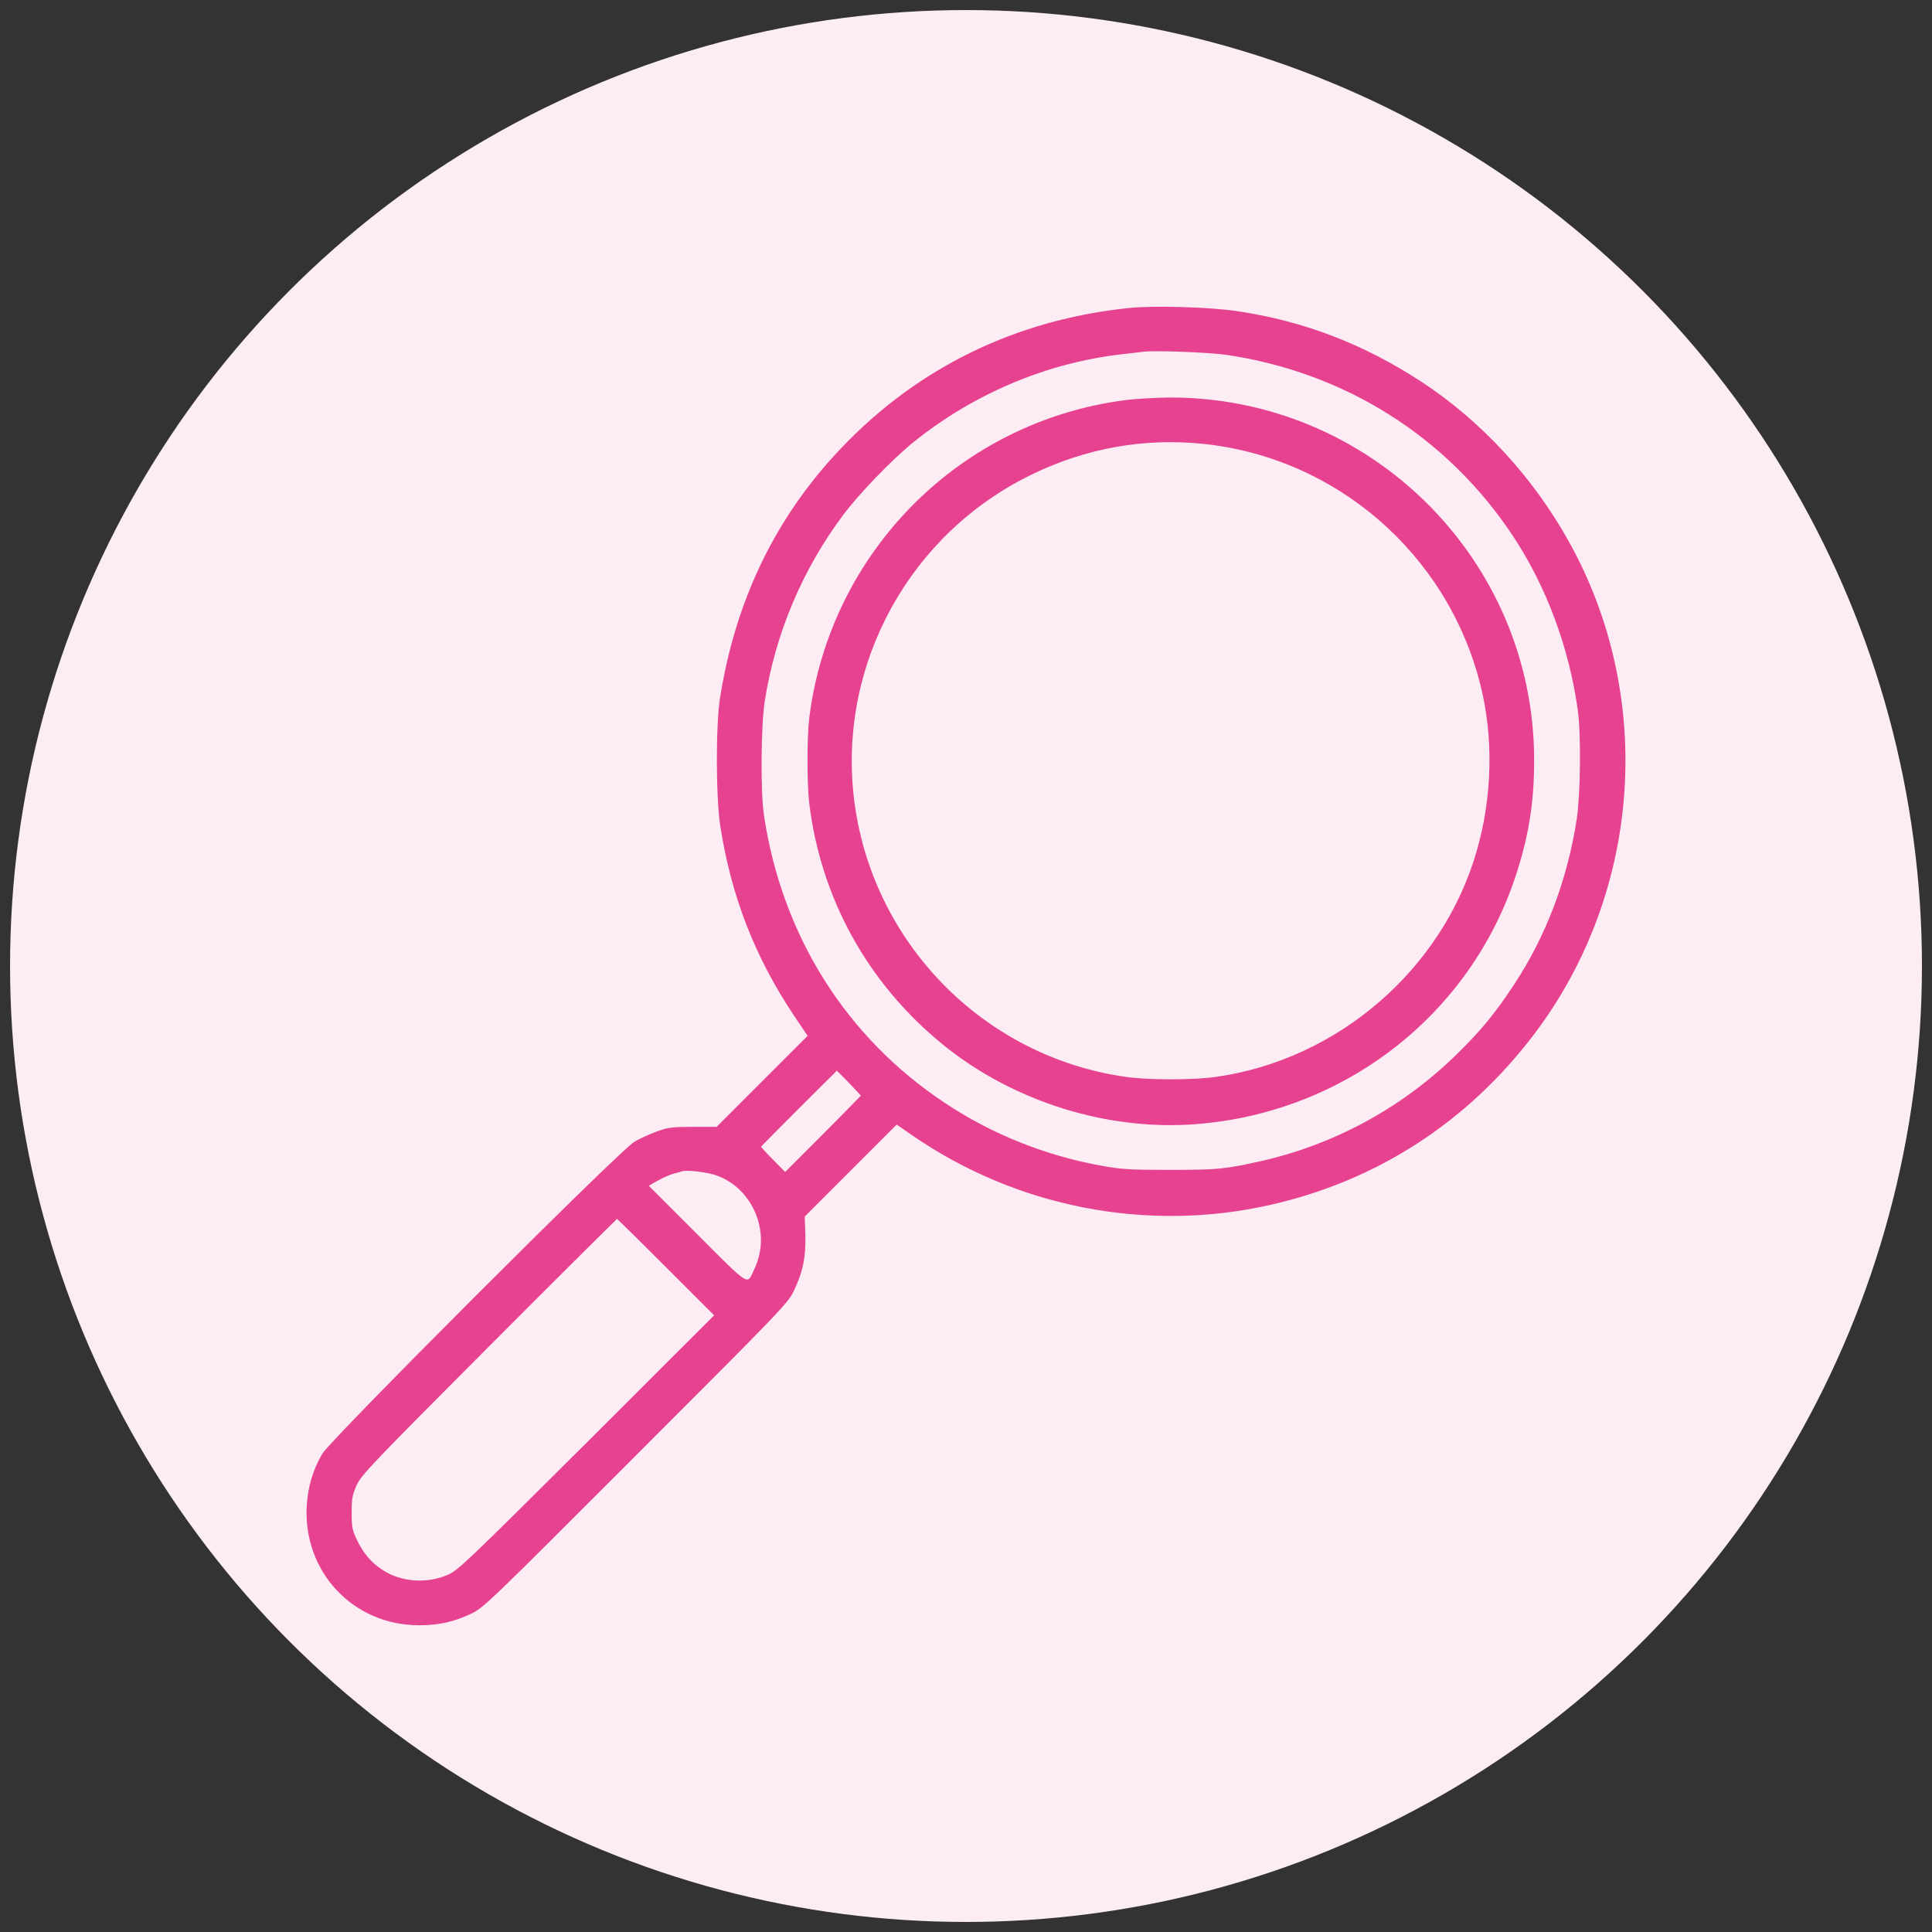
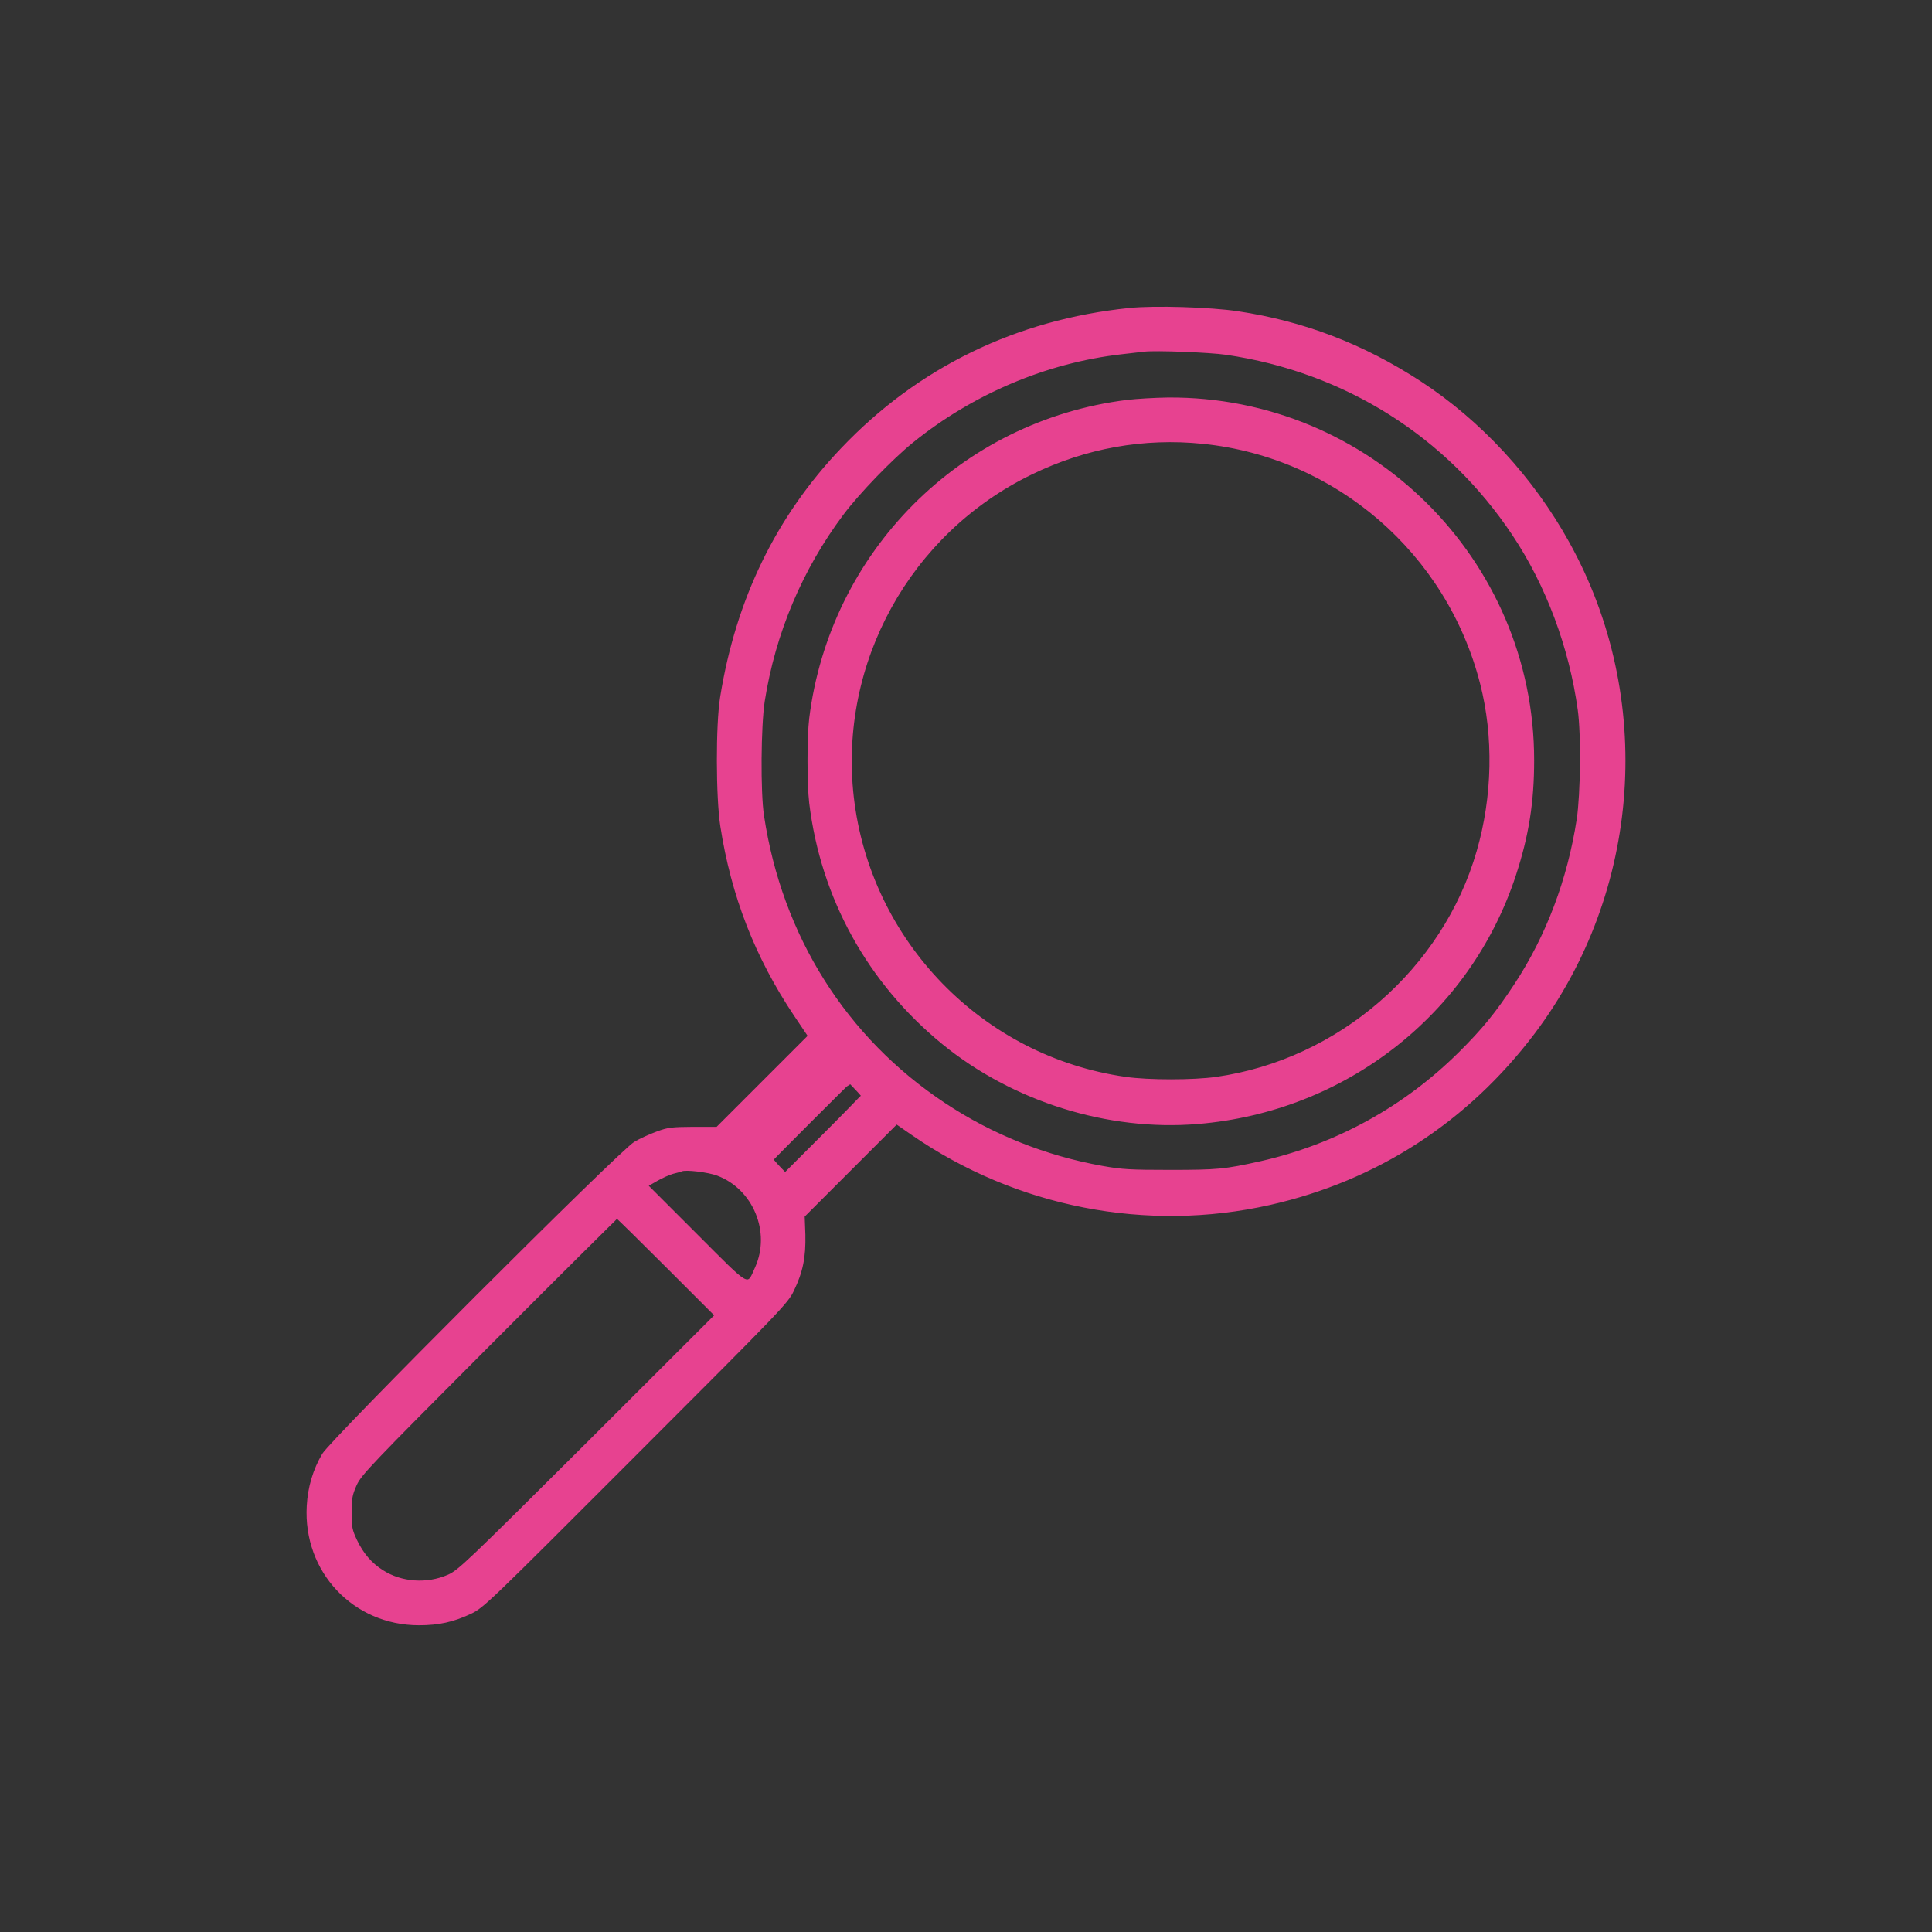
<svg xmlns="http://www.w3.org/2000/svg" version="1.1" id="Layer_1" x="0px" y="0px" width="64px" height="64px" viewBox="0 0 64 64" enable-background="new 0 0 64 64" xml:space="preserve">
  <rect x="0" y="0" width="64" height="64" fill="#333333" stroke="none" />
-   <circle fill="#FCECF3" cx="32" cy="32" r="31.667" />
  <g transform="translate(0,909) scale(0.1,-0.1)">
-     <path fill="#E74290" stroke="#E74290" stroke-width="0.5" stroke-miterlimit="10" d="M374.151,8987.732   c-37.373-3.823-69.897-19.628-95.288-46.331c-21.568-22.596-34.863-49.983-40.055-82.336c-1.484-9.072-1.426-33.265,0.057-42.736   c3.595-23.166,11.469-43.364,24.421-62.707l4.565-6.79l-15.178-15.178l-15.178-15.178h-7.817c-7.075-0.057-8.331-0.171-12.039-1.54   c-2.339-0.856-5.649-2.34-7.418-3.424c-4.679-2.682-100.594-98.597-103.276-103.275c-3.024-5.136-4.736-10.898-5.078-17.061   c-1.255-21.739,15.292-39.313,36.917-39.313c6.562,0,11.412,1.084,17.118,3.766c4.165,1.997,5.535,3.31,54.548,52.38   c48.671,48.671,50.325,50.383,52.323,54.548c2.967,6.162,3.937,11.013,3.766,18.43l-0.228,6.105l15.349,15.349l15.349,15.349   l5.192-3.595c34.634-23.907,77.656-32.295,118.453-23.108c35.433,7.988,65.446,27.445,87.585,56.773   c35.262,46.845,39.827,111.093,11.412,162.331c-11.811,21.396-29.157,40.226-49.07,53.235c-19,12.382-38.571,19.913-60.539,23.223   C400.969,8988.018,382.425,8988.589,374.151,8987.732z M406.104,8972.727c39.427-5.764,73.377-27.16,95.173-59.969   c11.126-16.718,18.772-37.202,21.625-57.914c1.141-8.217,0.913-27.845-0.342-36.232c-3.081-20.027-10.156-38.742-20.712-54.776   c-6.276-9.528-10.67-14.892-18.373-22.538c-18.259-18.145-41.025-30.64-65.96-36.231c-11.811-2.625-14.208-2.854-29.956-2.854   c-13.18,0-16.033,0.172-22.367,1.313c-18.886,3.366-36.689,10.499-52.38,20.94c-32.694,21.683-53.977,55.461-59.968,95.288   c-1.198,7.76-1.027,29.67,0.228,37.943c3.538,22.538,12.496,43.764,26.076,61.908c5.249,7.019,16.205,18.373,23.109,23.965   c19.97,16.147,44.334,26.475,69.326,29.328c2.967,0.342,6.333,0.741,7.418,0.855   C382.881,8974.21,400.455,8973.525,406.104,8972.727z M281.374,8731.483c2.225-2.282,4.051-4.279,4.051-4.45   c0-0.114-5.706-5.991-12.667-12.953l-12.667-12.667l-4.222,4.28c-2.339,2.339-4.165,4.393-4.051,4.507   c0.799,0.971,25.22,25.392,25.391,25.392C277.266,8735.592,279.206,8733.766,281.374,8731.483z M237.668,8700.786   c12.039-4.508,17.973-18.887,12.724-30.641c-2.967-6.505-1.426-7.36-19.685,10.898l-16.205,16.204l3.081,1.769   c1.712,0.971,4.108,2.055,5.363,2.396c1.255,0.286,2.568,0.686,2.853,0.799C227.169,8702.84,234.643,8701.927,237.668,8700.786z    M220.835,8670.374l16.09-16.091l-42.337-42.28c-40.055-39.884-42.623-42.337-46.103-43.878c-7.018-3.081-15.52-2.511-21.796,1.541   c-3.709,2.339-6.562,5.648-8.673,10.099c-1.598,3.424-1.769,4.279-1.769,9.187c0,4.736,0.228,5.877,1.655,9.13   c1.598,3.48,4.279,6.333,43.935,46.103c23.223,23.28,42.394,42.338,42.566,42.338S211.934,8679.274,220.835,8670.374z" />
+     <path fill="#E74290" stroke="#E74290" stroke-width="0.5" stroke-miterlimit="10" d="M374.151,8987.732   c-37.373-3.823-69.897-19.628-95.288-46.331c-21.568-22.596-34.863-49.983-40.055-82.336c-1.484-9.072-1.426-33.265,0.057-42.736   c3.595-23.166,11.469-43.364,24.421-62.707l4.565-6.79l-15.178-15.178l-15.178-15.178h-7.817c-7.075-0.057-8.331-0.171-12.039-1.54   c-2.339-0.856-5.649-2.34-7.418-3.424c-4.679-2.682-100.594-98.597-103.276-103.275c-3.024-5.136-4.736-10.898-5.078-17.061   c-1.255-21.739,15.292-39.313,36.917-39.313c6.562,0,11.412,1.084,17.118,3.766c4.165,1.997,5.535,3.31,54.548,52.38   c48.671,48.671,50.325,50.383,52.323,54.548c2.967,6.162,3.937,11.013,3.766,18.43l-0.228,6.105l15.349,15.349l15.349,15.349   l5.192-3.595c34.634-23.907,77.656-32.295,118.453-23.108c35.433,7.988,65.446,27.445,87.585,56.773   c35.262,46.845,39.827,111.093,11.412,162.331c-11.811,21.396-29.157,40.226-49.07,53.235c-19,12.382-38.571,19.913-60.539,23.223   C400.969,8988.018,382.425,8988.589,374.151,8987.732z M406.104,8972.727c39.427-5.764,73.377-27.16,95.173-59.969   c11.126-16.718,18.772-37.202,21.625-57.914c1.141-8.217,0.913-27.845-0.342-36.232c-3.081-20.027-10.156-38.742-20.712-54.776   c-6.276-9.528-10.67-14.892-18.373-22.538c-18.259-18.145-41.025-30.64-65.96-36.231c-11.811-2.625-14.208-2.854-29.956-2.854   c-13.18,0-16.033,0.172-22.367,1.313c-18.886,3.366-36.689,10.499-52.38,20.94c-32.694,21.683-53.977,55.461-59.968,95.288   c-1.198,7.76-1.027,29.67,0.228,37.943c3.538,22.538,12.496,43.764,26.076,61.908c5.249,7.019,16.205,18.373,23.109,23.965   c19.97,16.147,44.334,26.475,69.326,29.328c2.967,0.342,6.333,0.741,7.418,0.855   C382.881,8974.21,400.455,8973.525,406.104,8972.727z M281.374,8731.483c2.225-2.282,4.051-4.279,4.051-4.45   c0-0.114-5.706-5.991-12.667-12.953l-12.667-12.667c-2.339,2.339-4.165,4.393-4.051,4.507   c0.799,0.971,25.22,25.392,25.391,25.392C277.266,8735.592,279.206,8733.766,281.374,8731.483z M237.668,8700.786   c12.039-4.508,17.973-18.887,12.724-30.641c-2.967-6.505-1.426-7.36-19.685,10.898l-16.205,16.204l3.081,1.769   c1.712,0.971,4.108,2.055,5.363,2.396c1.255,0.286,2.568,0.686,2.853,0.799C227.169,8702.84,234.643,8701.927,237.668,8700.786z    M220.835,8670.374l16.09-16.091l-42.337-42.28c-40.055-39.884-42.623-42.337-46.103-43.878c-7.018-3.081-15.52-2.511-21.796,1.541   c-3.709,2.339-6.562,5.648-8.673,10.099c-1.598,3.424-1.769,4.279-1.769,9.187c0,4.736,0.228,5.877,1.655,9.13   c1.598,3.48,4.279,6.333,43.935,46.103c23.223,23.28,42.394,42.338,42.566,42.338S211.934,8679.274,220.835,8670.374z" />
    <path fill="#E74290" stroke="#E74290" stroke-width="0.5" stroke-miterlimit="10" d="M373.295,8957.264   c-54.947-6.848-98.14-50.154-104.987-105.273c-0.742-6.162-0.742-21.682,0-27.958c3.823-31.496,19.286-59.512,43.992-79.711   c23.28-19,54.719-28.871,84.389-26.418c48.842,3.994,90.152,36.232,105.216,82.164c4.279,13.066,6.048,24.136,6.048,38.058   c0.057,66.474-54.491,120.45-121.078,119.938C382.71,8958.005,376.605,8957.663,373.295,8957.264z M398.458,8943.227   c44.163-4.507,81.023-36.346,92.092-79.653c4.508-17.574,4.108-37.43-1.141-55.574c-11.241-39.143-45.932-69.212-86.501-74.976   c-7.589-1.084-22.481-1.084-30.013,0c-47.587,6.733-84.846,45.134-90.323,93.006c-5.021,44.392,18.715,87.413,59.055,106.984   C359.658,8941.801,378.944,8945.224,398.458,8943.227z" />
  </g>
</svg>